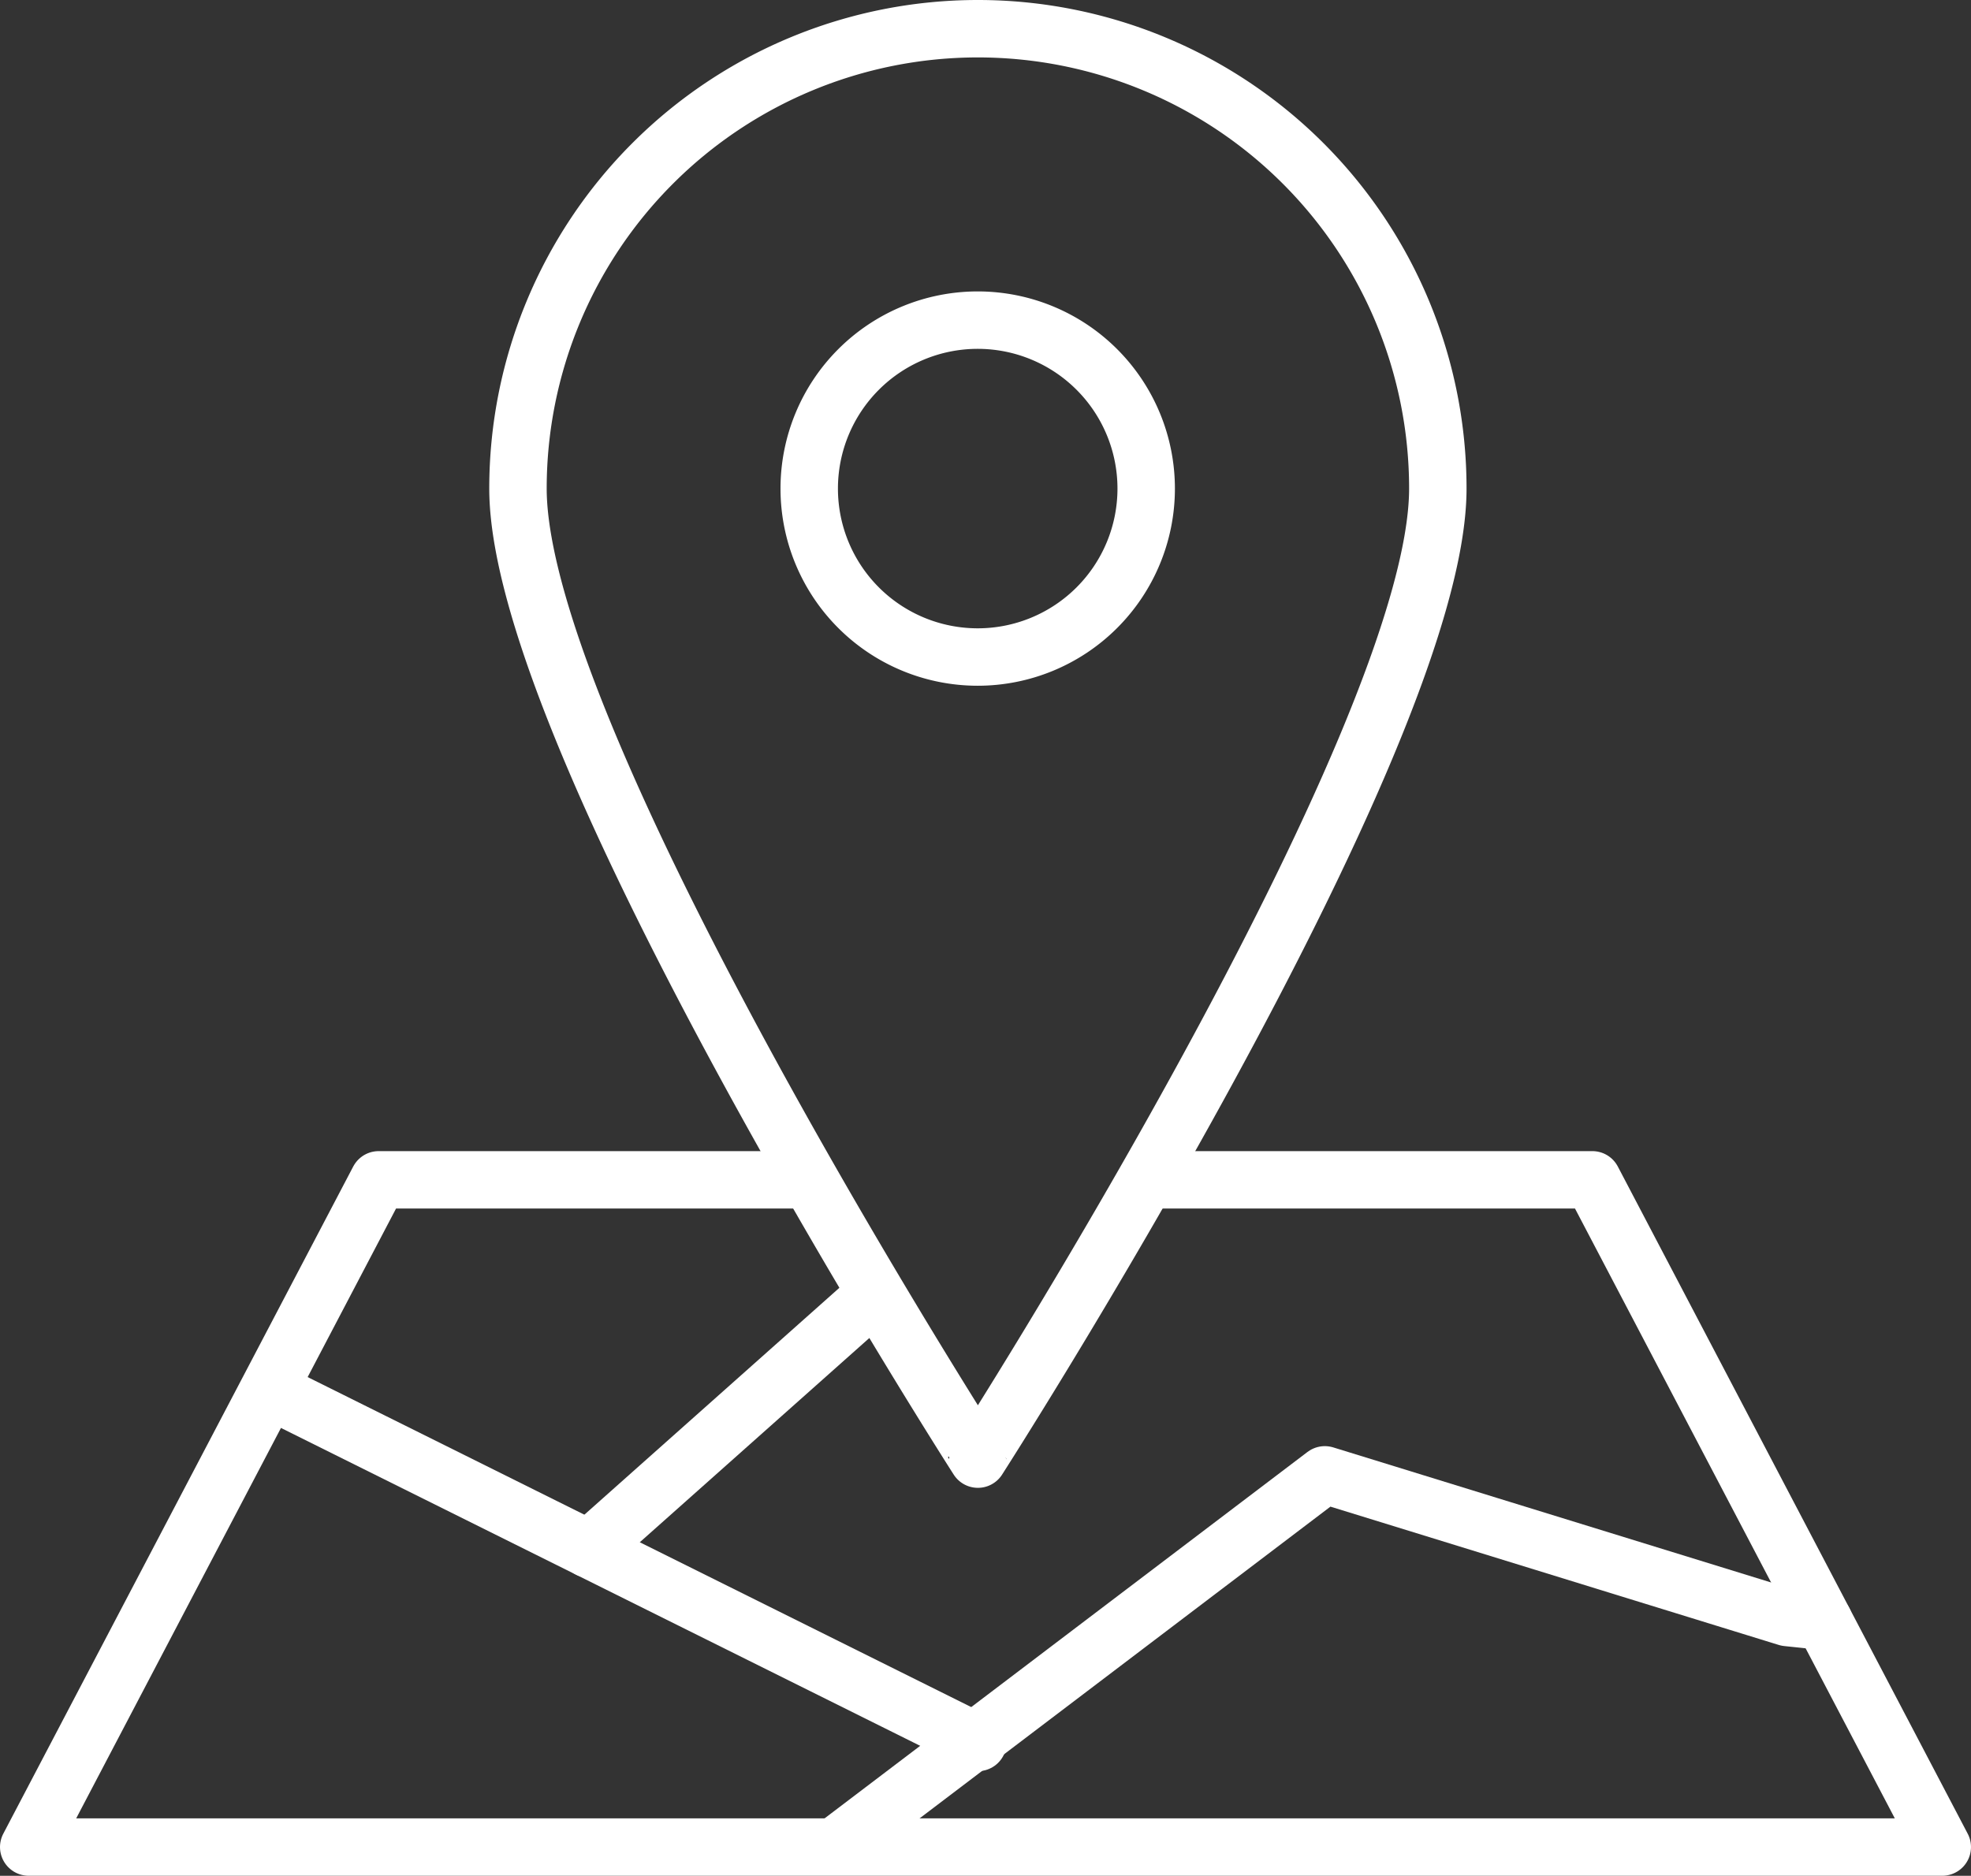
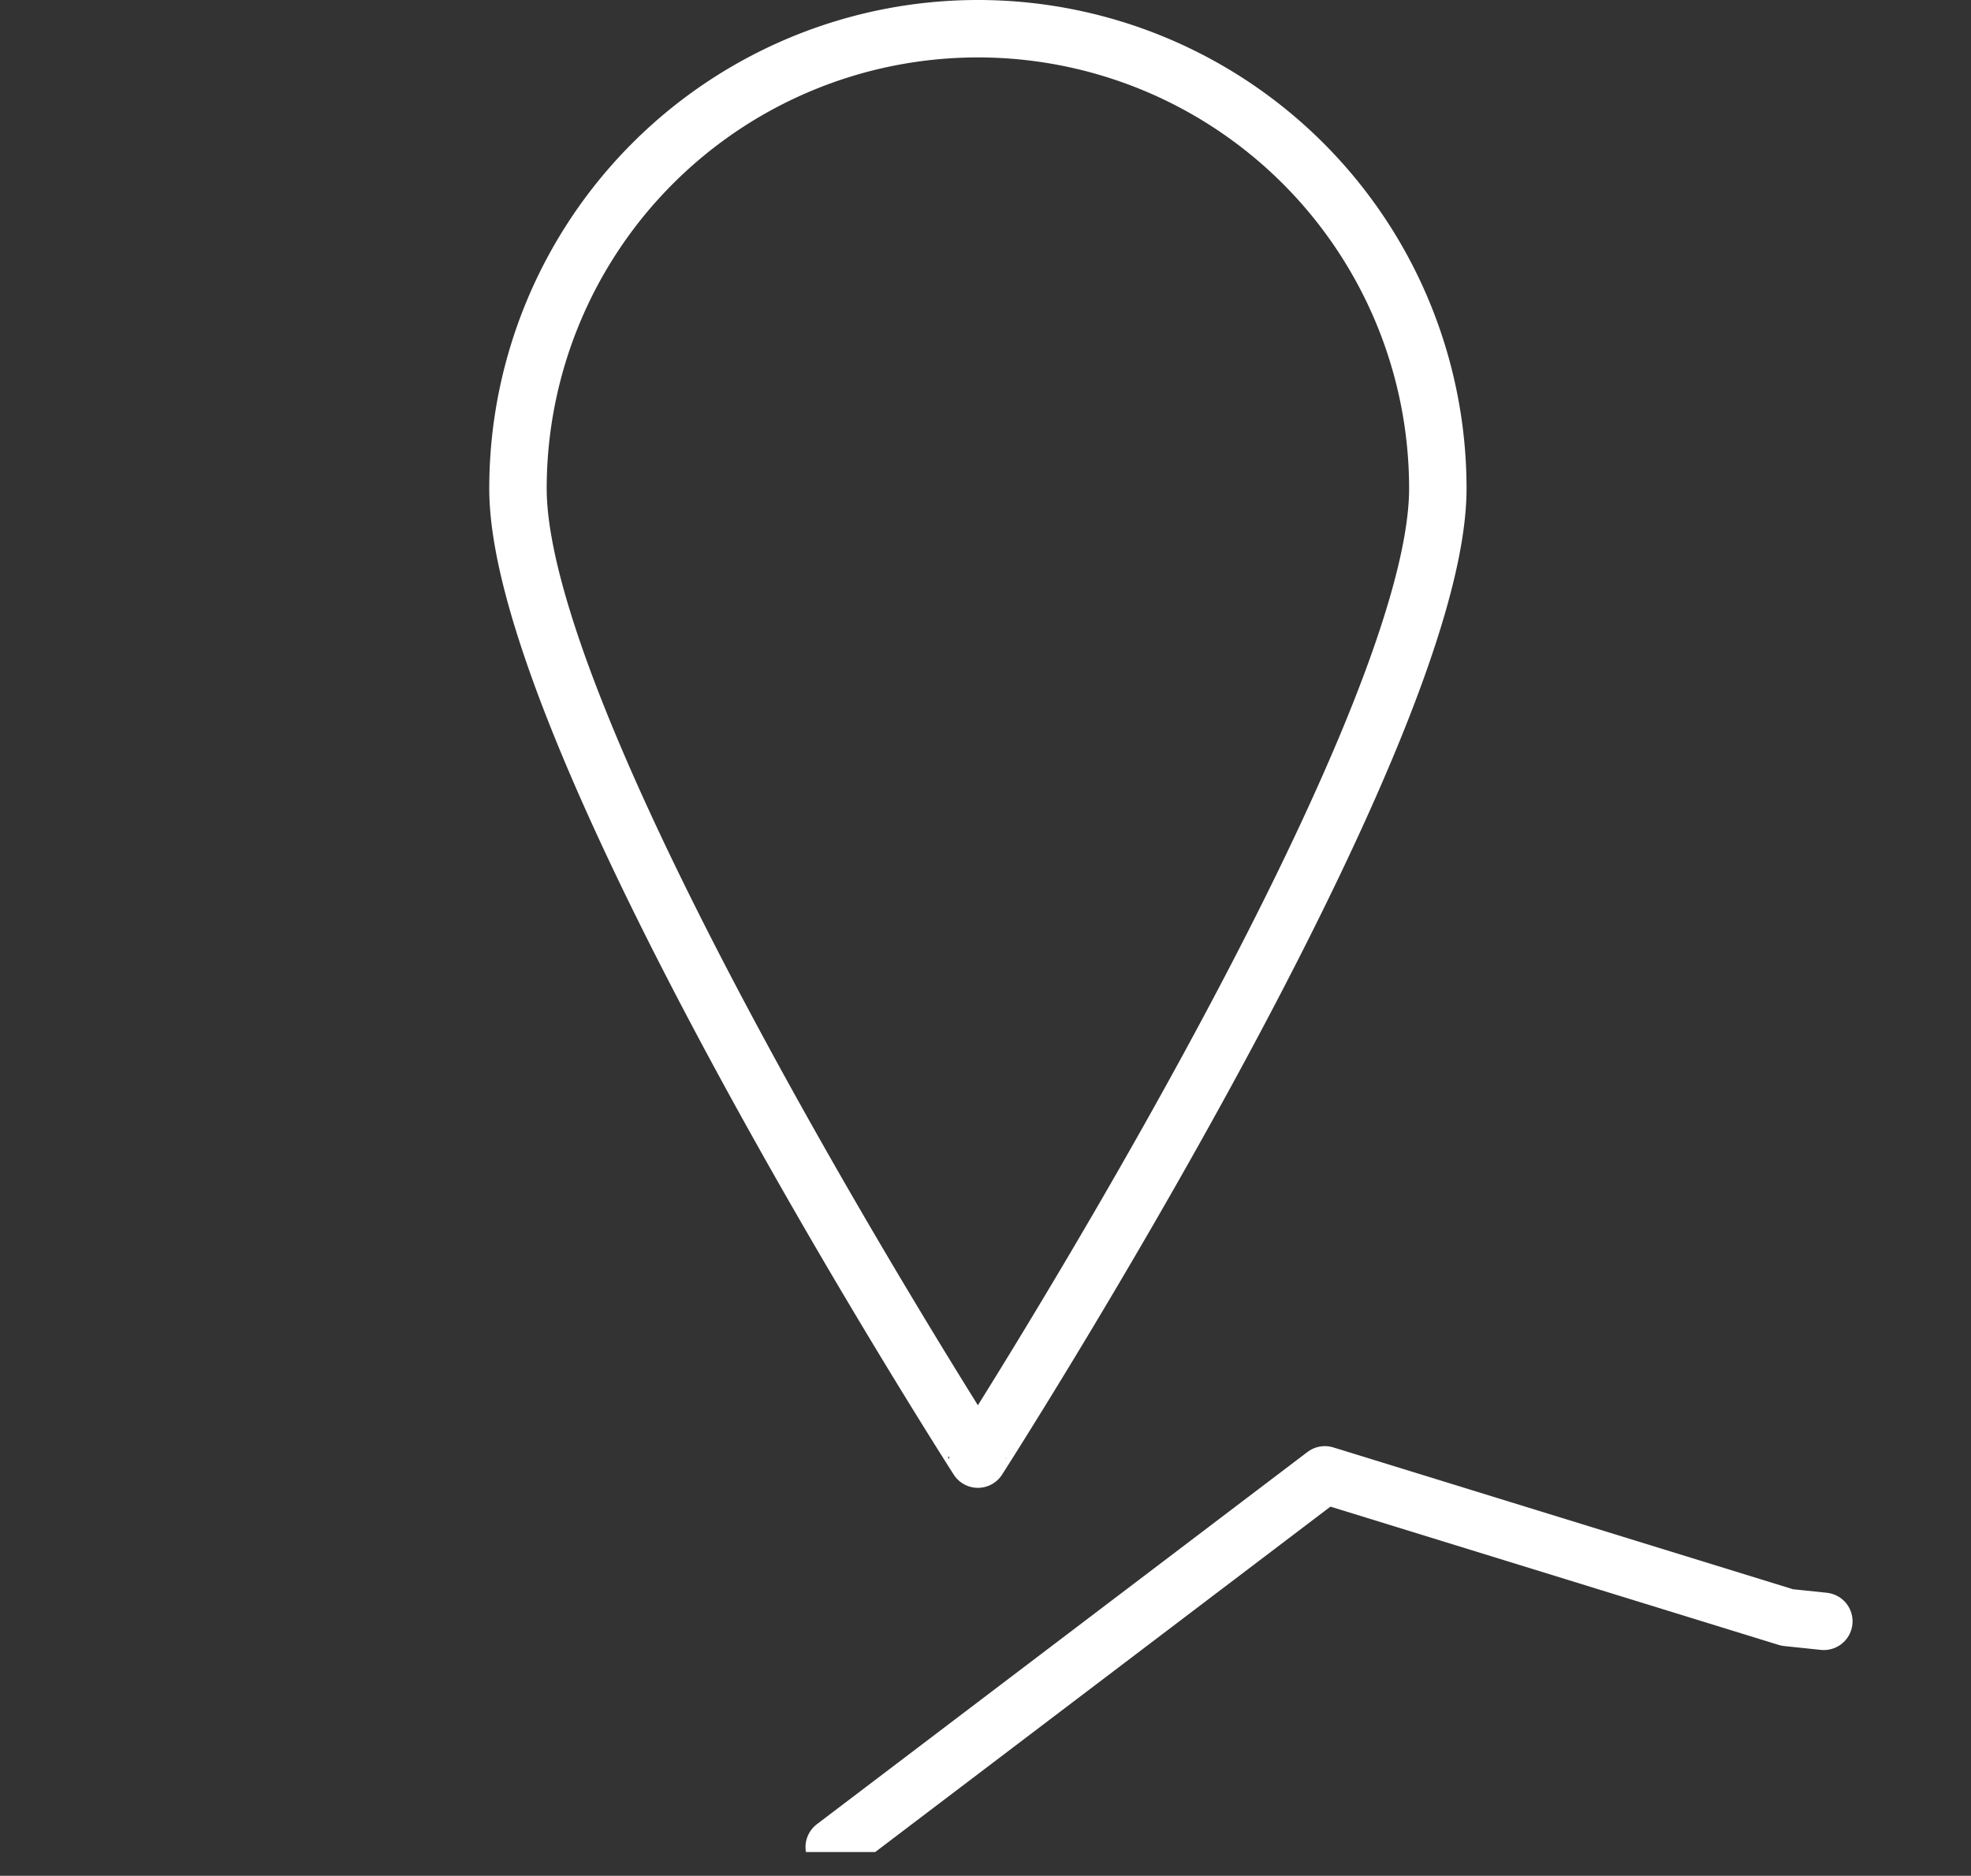
<svg xmlns="http://www.w3.org/2000/svg" width="51.473" height="48.997" viewBox="0 0 51.473 48.997">
  <rect x="0" y="0" width="51.473" height="48.997" fill="#333333" stroke="none" />
  <defs>
    <clipPath id="hxwbe9bp4a">
      <path data-name="Rectángulo 11784" style="fill:none;stroke:#fff;stroke-width:1.5px" d="M0 0h50.234v47.983H0z" />
    </clipPath>
  </defs>
  <g data-name="Grupo 9908">
    <g data-name="Grupo 9903">
      <g data-name="Grupo 9909">
-         <path data-name="Trazado 11016" d="M21.384 233.062H10.139L1 250.49h49.973l-9.138-17.428H30.193" transform="translate(-.25 -202.244)" style="stroke-linecap:round;stroke-linejoin:round;fill:none;stroke:#fff;stroke-width:1.5px" />
-       </g>
+         </g>
    </g>
-     <path data-name="Línea 1166" transform="translate(7.068 36.327)" style="stroke-linecap:round;stroke-linejoin:round;fill:none;stroke:#fff;stroke-width:1.5px" d="m0 0 18.47 9.187" />
    <g data-name="Grupo 9905">
      <g data-name="Grupo 9904" style="clip-path:url(#hxwbe9bp4a)" transform="translate(.619 .394)">
        <path data-name="Trazado 11017" d="m162.146 301.811 12.812-9.723 12.075 3.726.957.1" transform="translate(-140.979 -253.958)" style="stroke-linecap:round;stroke-linejoin:round;fill:none;stroke:#fff;stroke-width:1.5px" />
      </g>
    </g>
-     <path data-name="Línea 1167" transform="translate(15.381 34.018)" style="stroke-linecap:round;stroke-linejoin:round;fill:none;stroke:#fff;stroke-width:1.5px" d="M7.241 0 0 6.444" />
    <g data-name="Grupo 9907">
      <g data-name="Grupo 9910">
-         <path data-name="Trazado 11018" d="M157.146 65.4a4.4 4.4 0 1 1 4.4 4.4 4.4 4.4 0 0 1-4.4-4.4z" transform="translate(-136.013 -52.638)" style="stroke-linecap:round;stroke-linejoin:round;fill:none;stroke:#fff;stroke-width:1.5px" />
        <path data-name="Trazado 11019" d="M98.879 14.738a12.011 12.011 0 0 1 24.022 0c0 6.634-12.011 25.352-12.011 25.352S98.879 21.372 98.879 14.738z" transform="translate(-85.352 -1.977)" style="stroke-linecap:round;stroke-linejoin:round;fill:none;stroke:#fff;stroke-width:1.5px" />
      </g>
    </g>
  </g>
</svg>